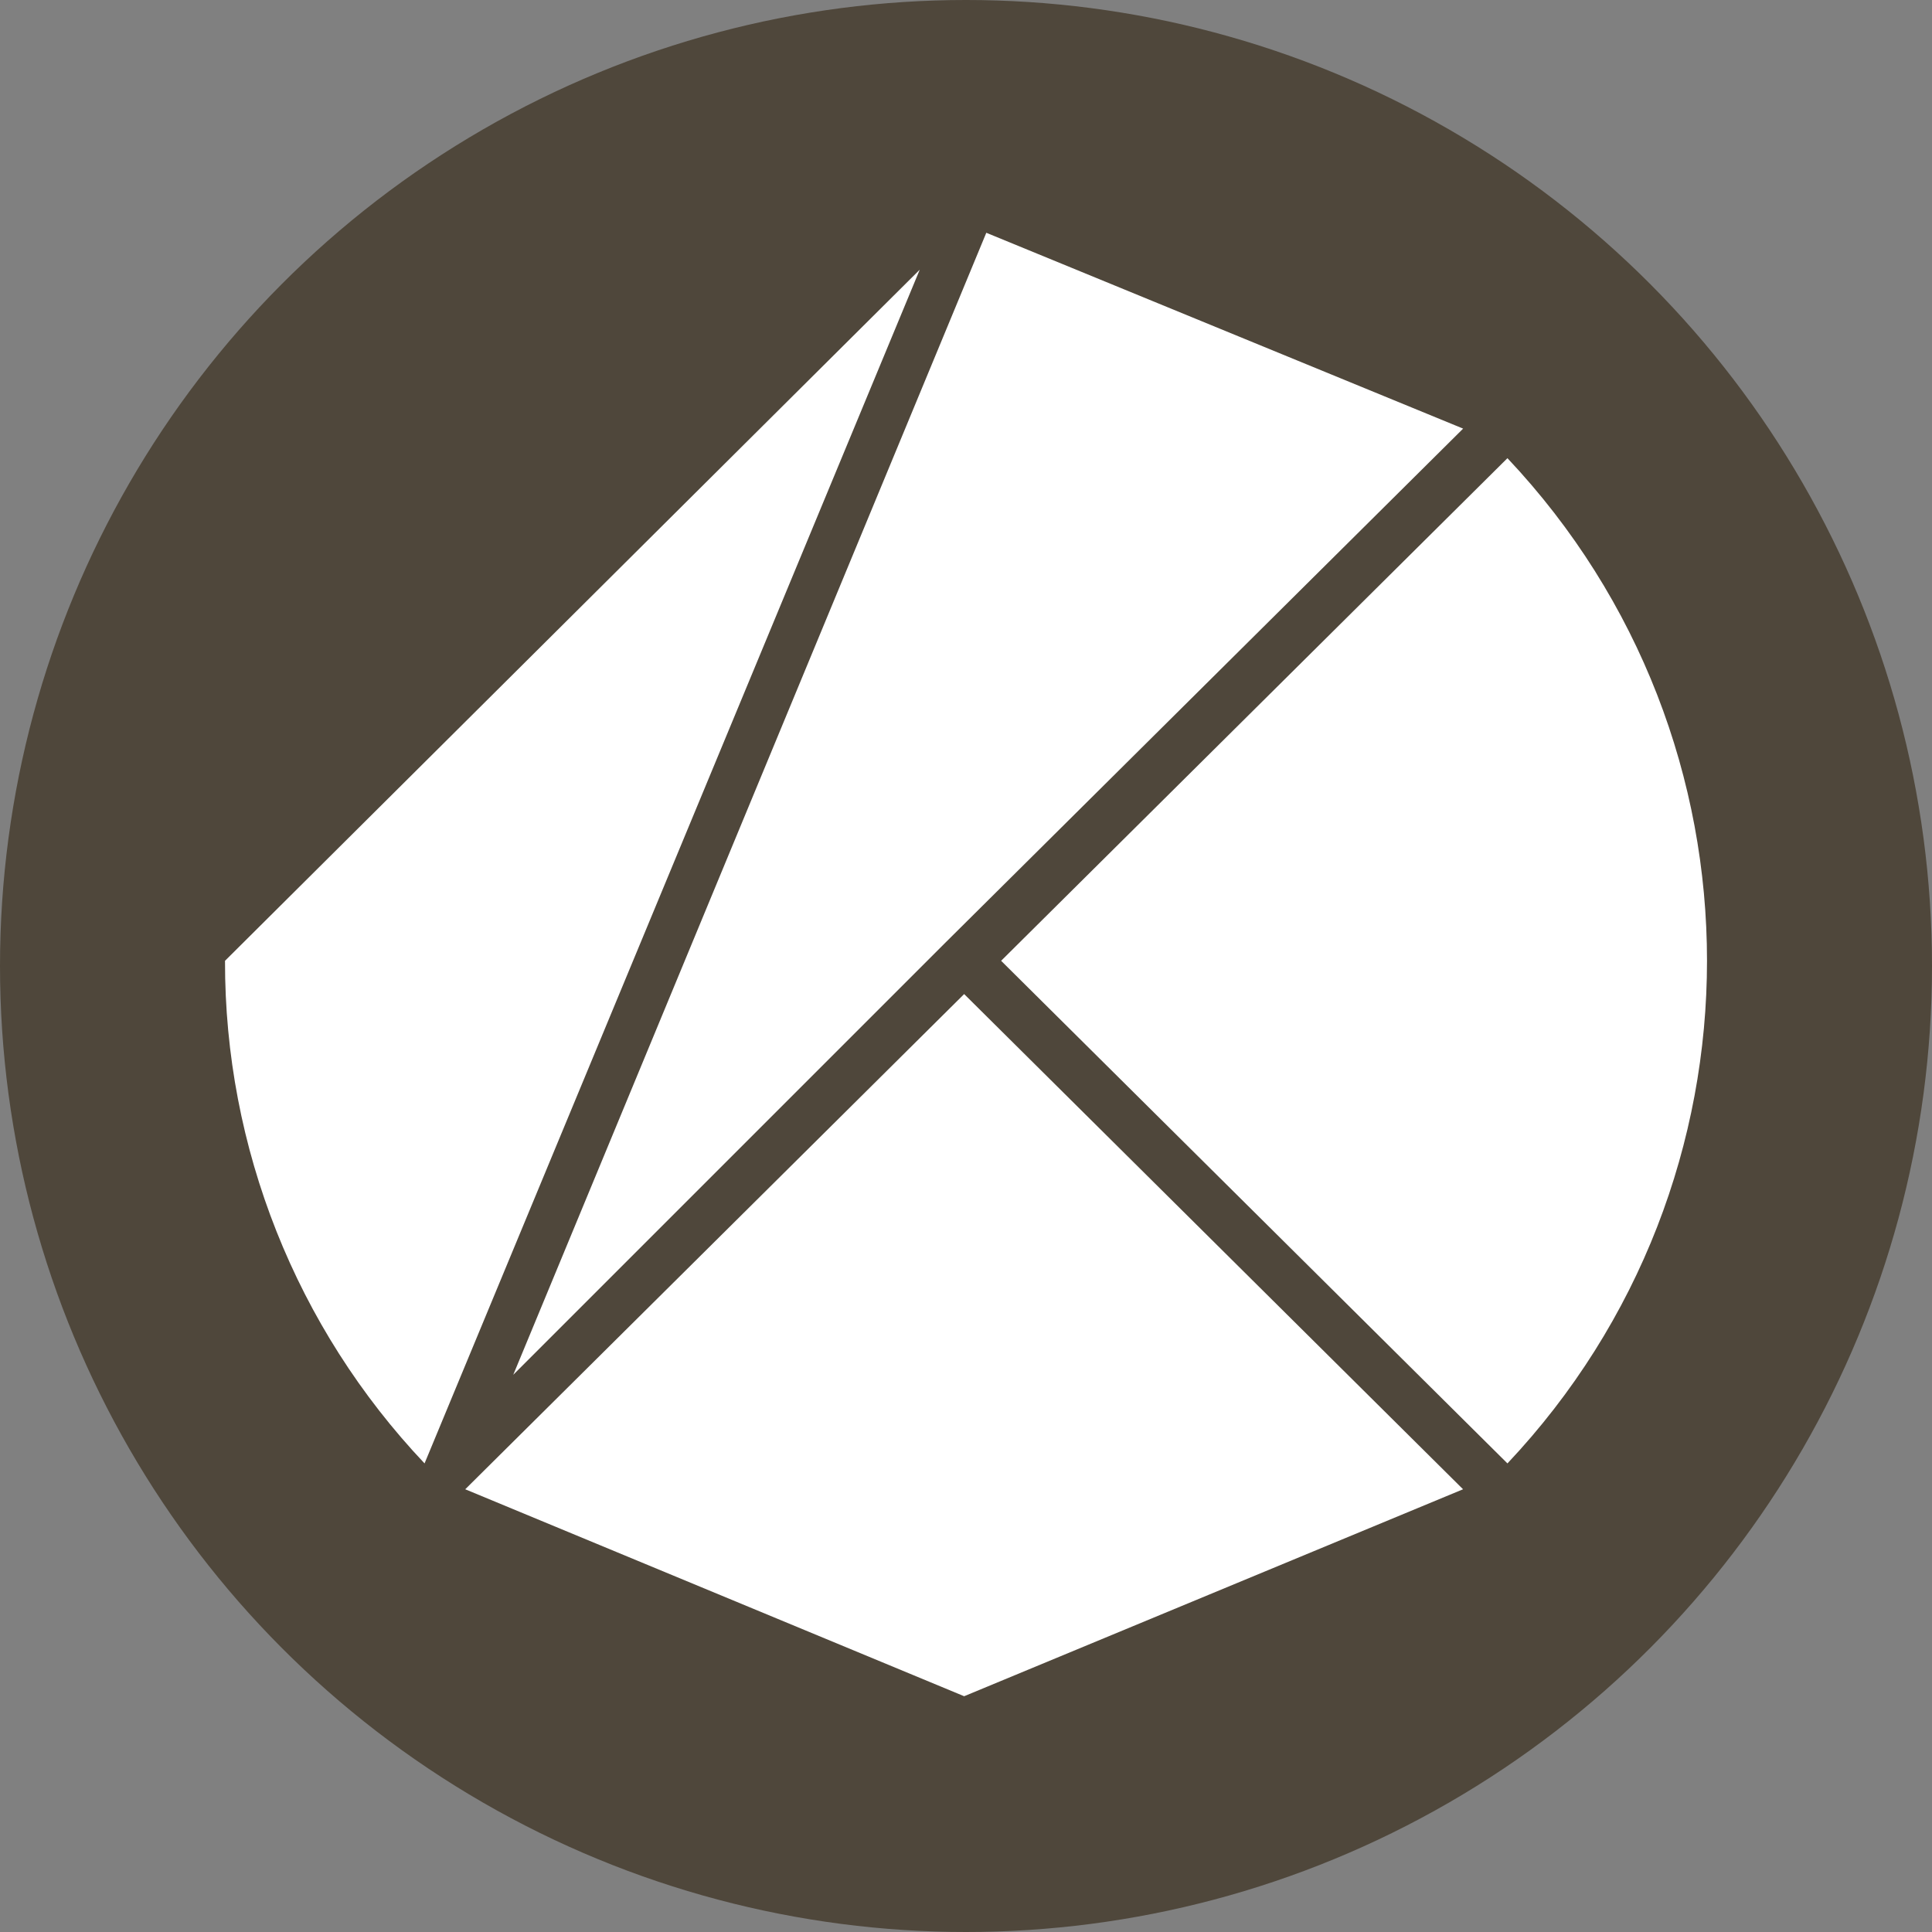
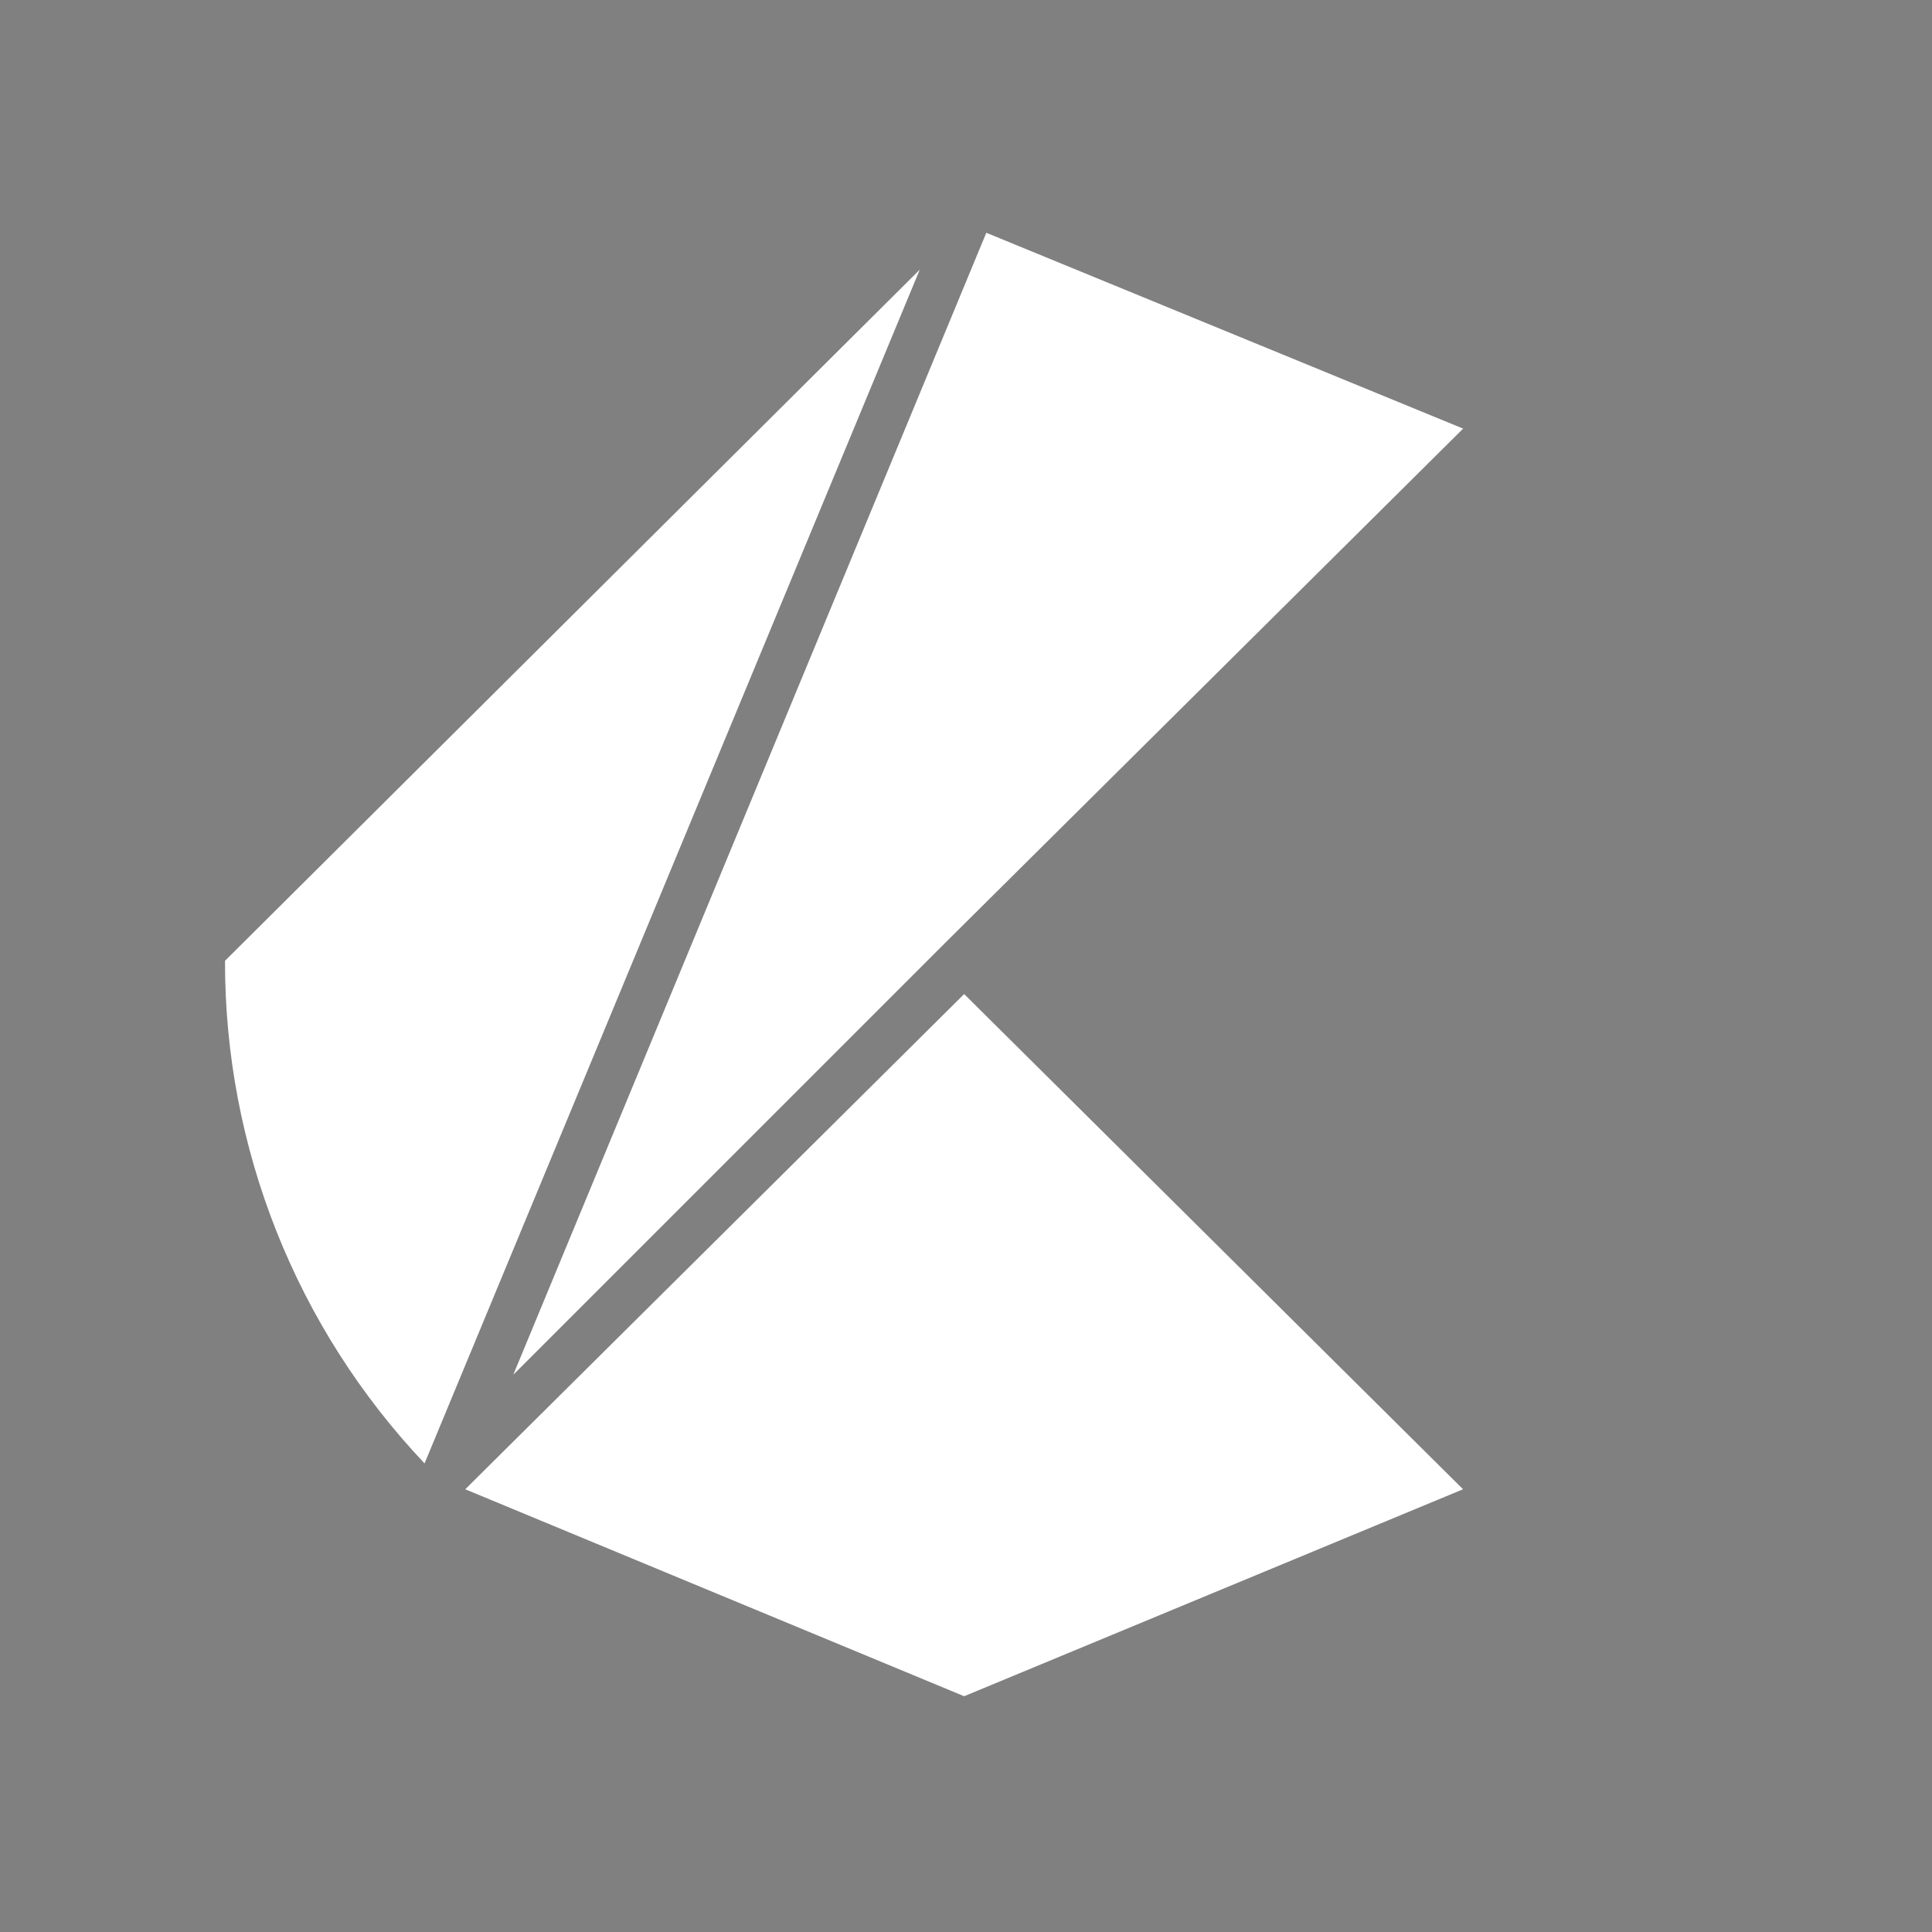
<svg xmlns="http://www.w3.org/2000/svg" fill="none" height="249" viewBox="0 0 249 249" width="249">
  <rect x="0" y="0" width="249" height="249" fill="#808080" stroke="none" />
-   <circle cx="124.5" cy="124.5" fill="#4f473b" r="124.5" />
  <g fill="#fff">
-     <path d="m129.027 123.829 65.255 64.778c34.294-36.376 34.294-93.18 0-129.556" />
    <path d="m124.262 128.117-64.301 63.823 64.301 26.673 64.3-26.673" />
    <path d="m121.884 121.451 66.687-66.21-61.454-25.241-60.967 147.185z" />
    <path d="m29 123.829c-.048 24.095 9.159 47.282 25.718 64.778l63.822-153.851" />
  </g>
</svg>